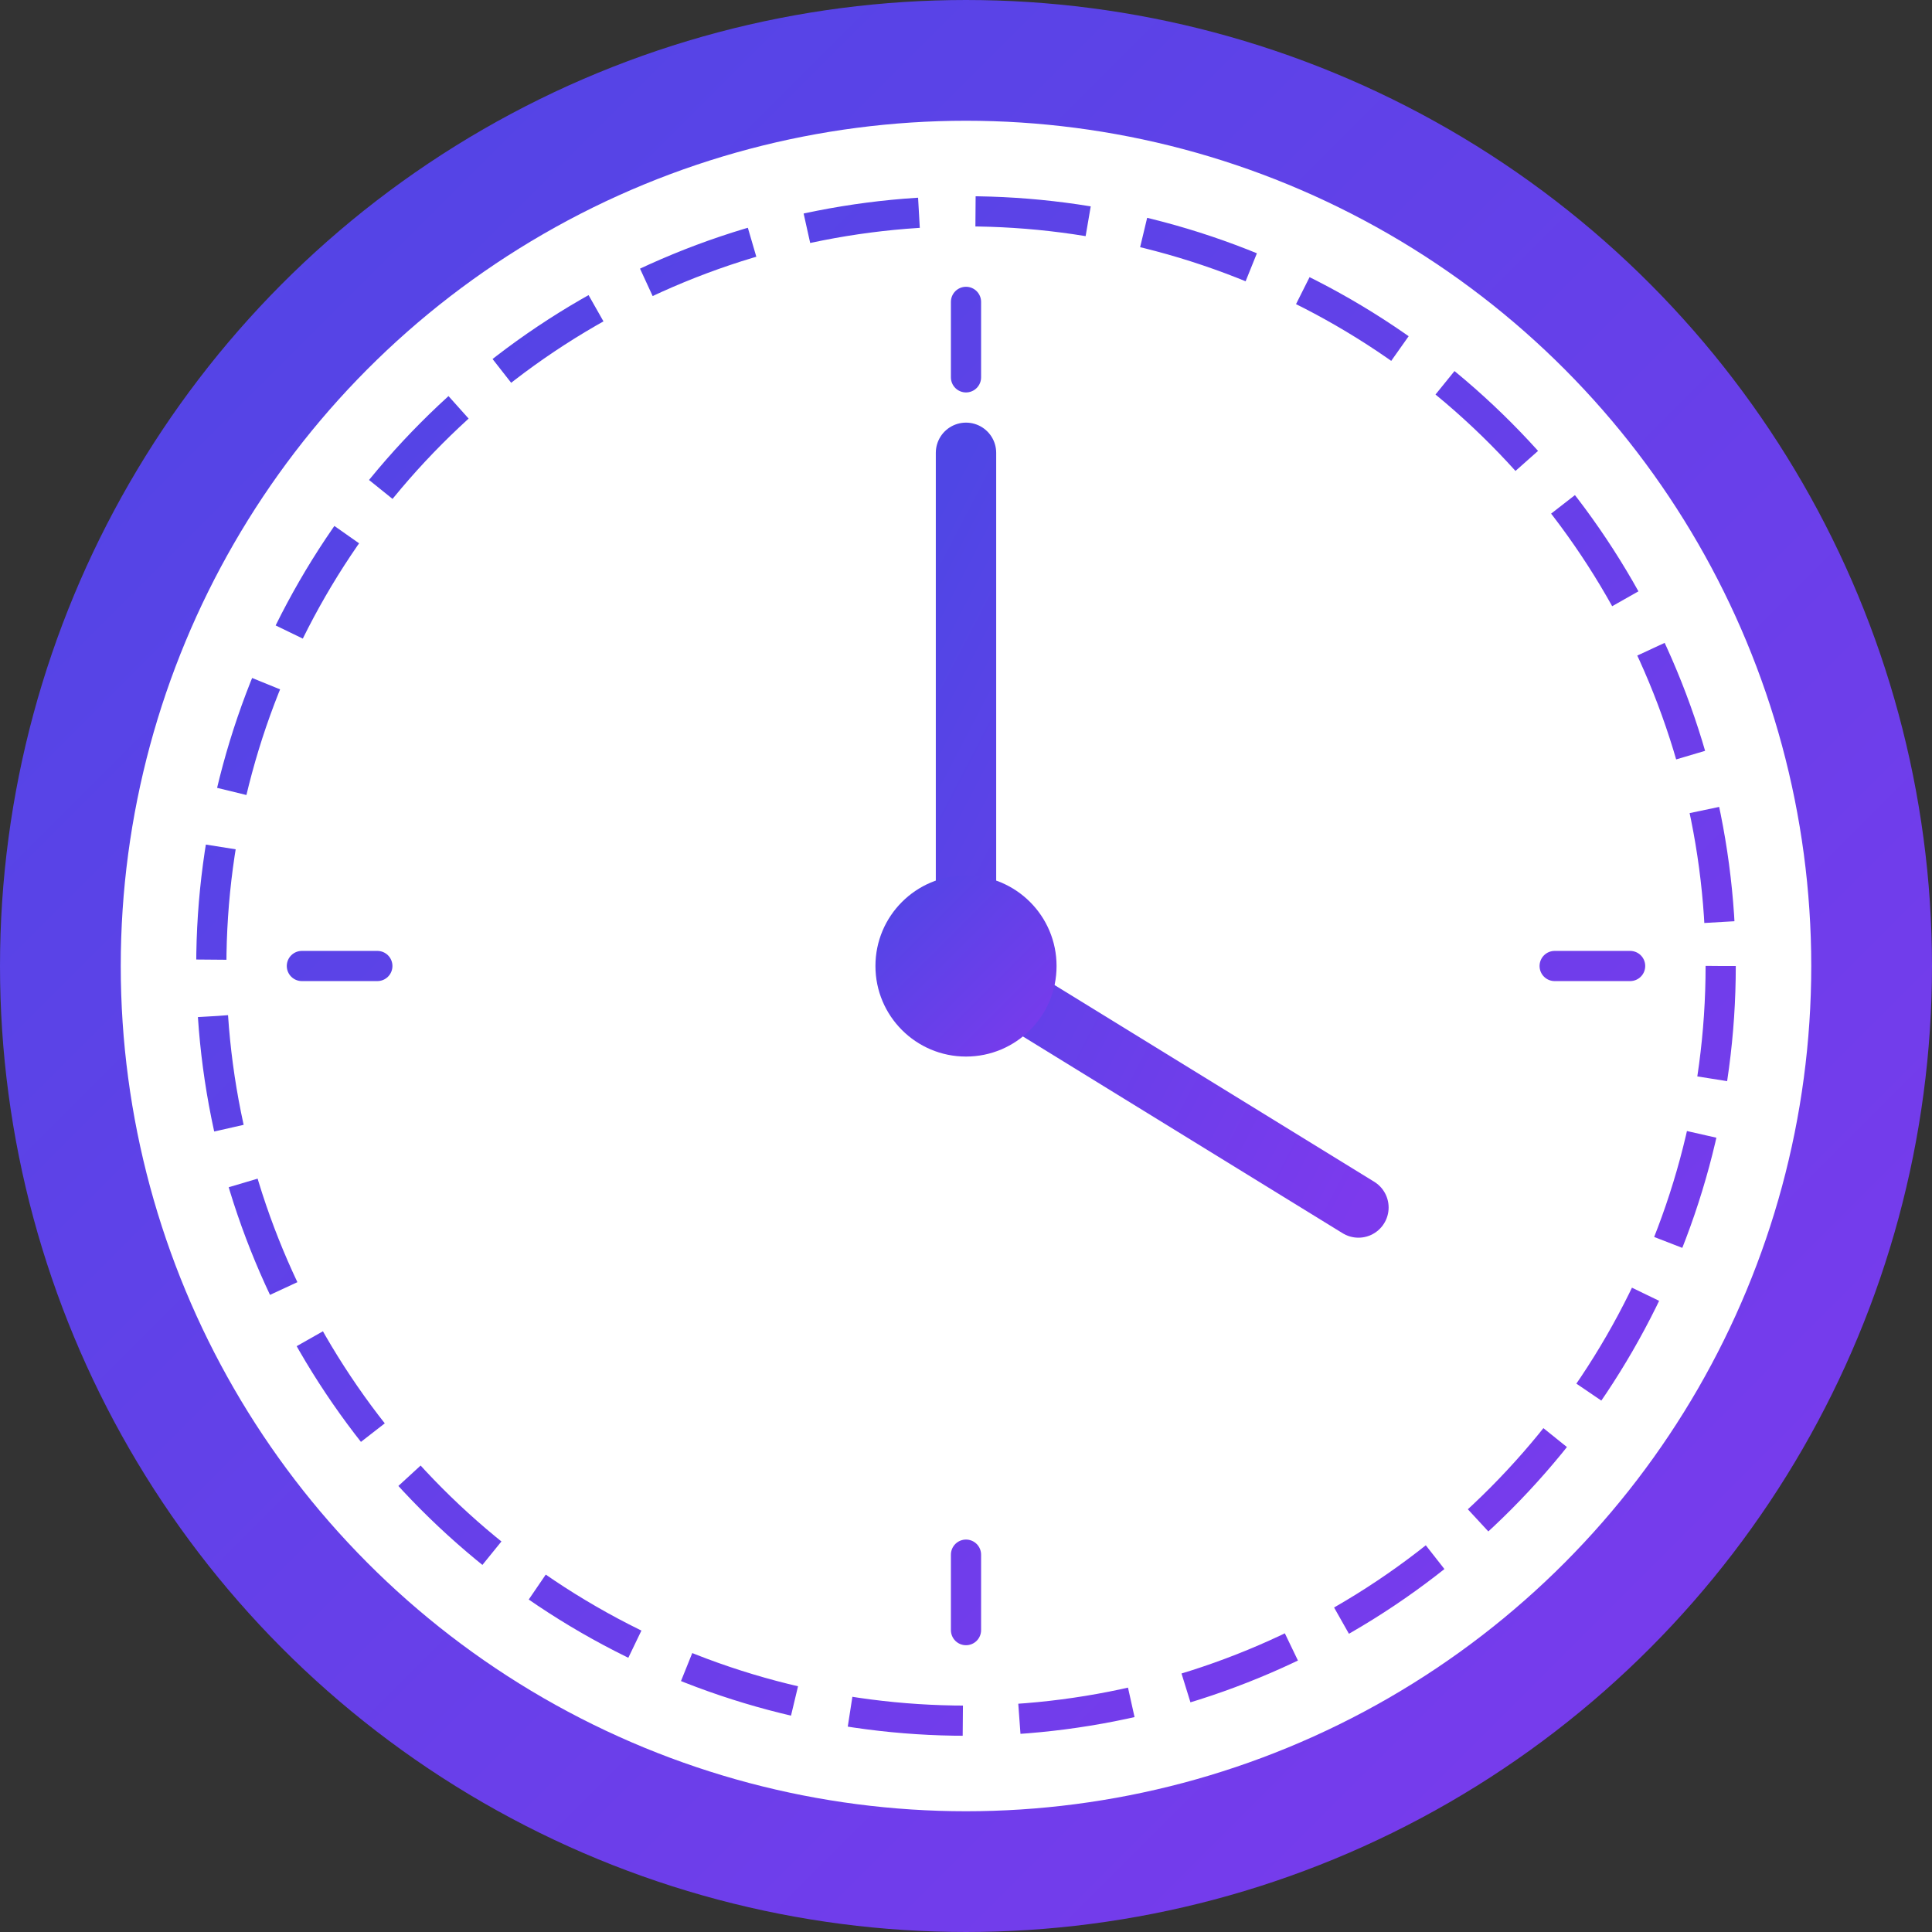
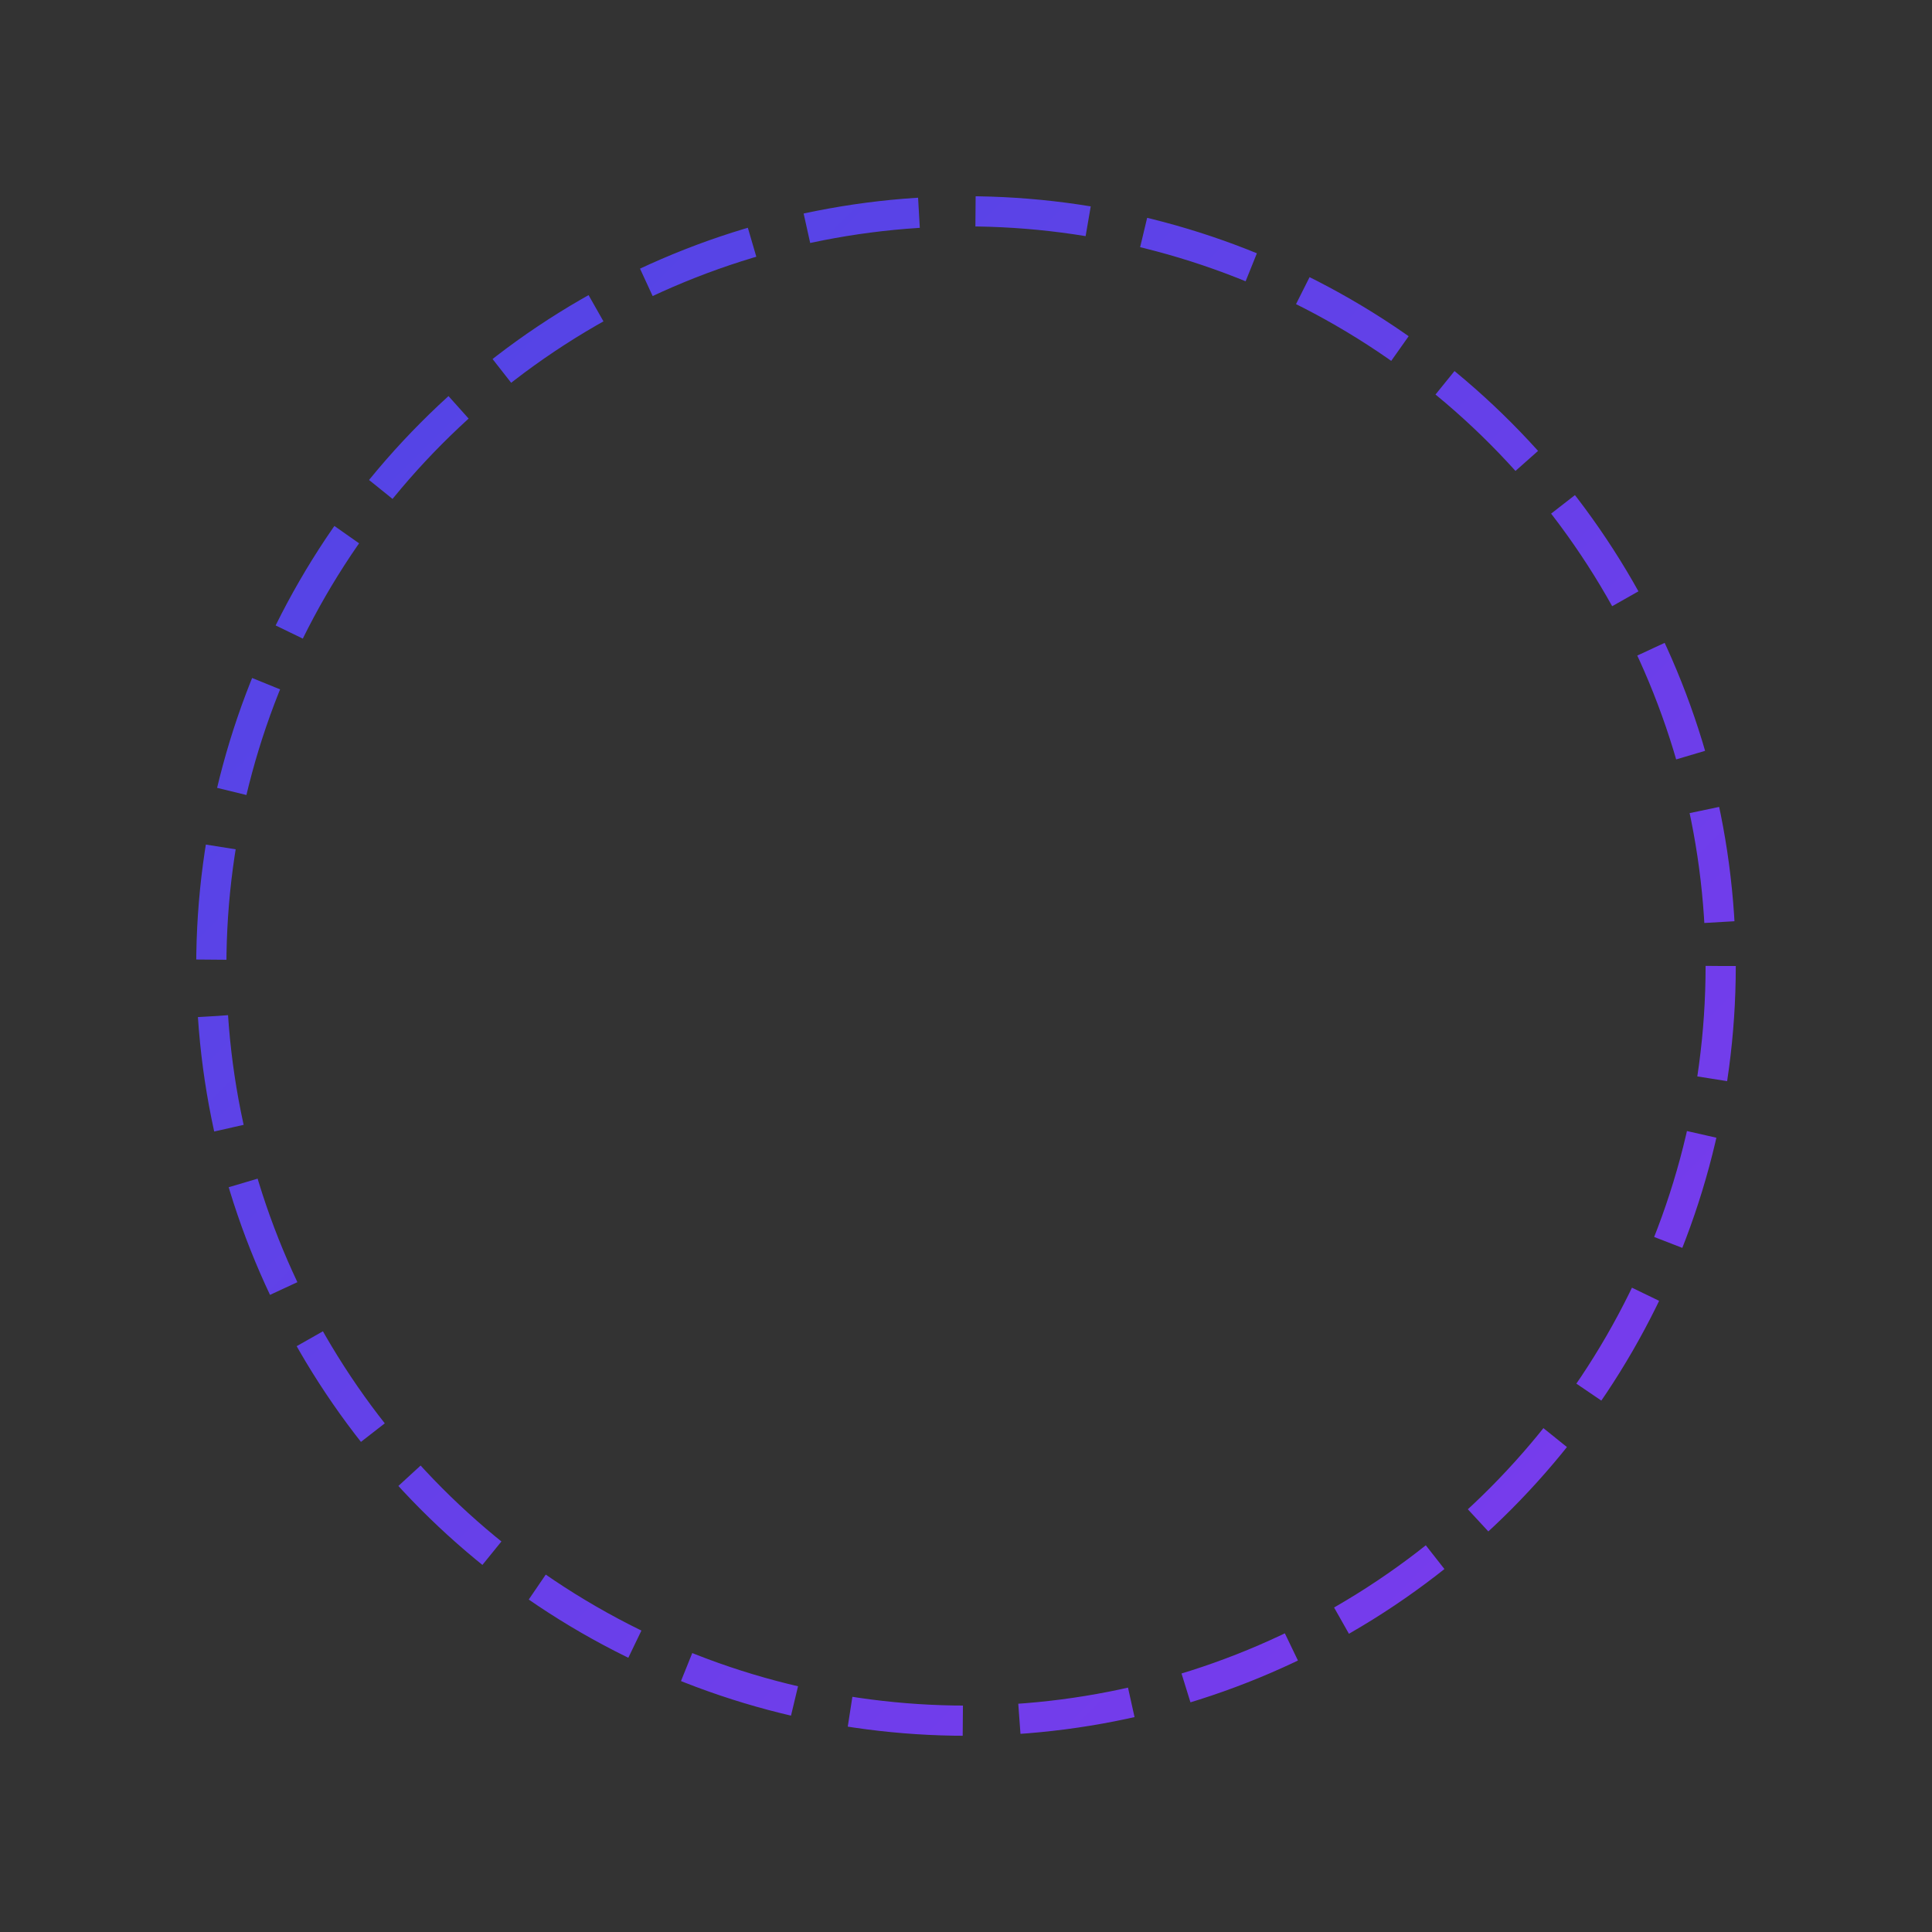
<svg xmlns="http://www.w3.org/2000/svg" width="512" height="512" viewBox="0 0 512 512">
  <rect x="0" y="0" width="512" height="512" fill="#333333" stroke="none" />
  <defs>
    <linearGradient id="gradient" x1="0%" y1="0%" x2="100%" y2="100%">
      <stop offset="0%" stop-color="#4F46E5" />
      <stop offset="100%" stop-color="#7C3AED" />
    </linearGradient>
  </defs>
-   <circle cx="256" cy="256" r="240" fill="white" stroke="url(#gradient)" stroke-width="32" />
  <circle cx="256" cy="256" r="200" fill="none" stroke="url(#gradient)" stroke-width="8" stroke-dasharray="30,15" />
-   <path d="M256 120 L256 256 L360 320" fill="none" stroke="url(#gradient)" stroke-width="16" stroke-linecap="round" stroke-linejoin="round" />
-   <circle cx="256" cy="256" r="24" fill="url(#gradient)" />
-   <path d="M256 80 L256 100 M256 412 L256 432 M80 256 L100 256 M412 256 L432 256" stroke="url(#gradient)" stroke-width="8" stroke-linecap="round" />
</svg>